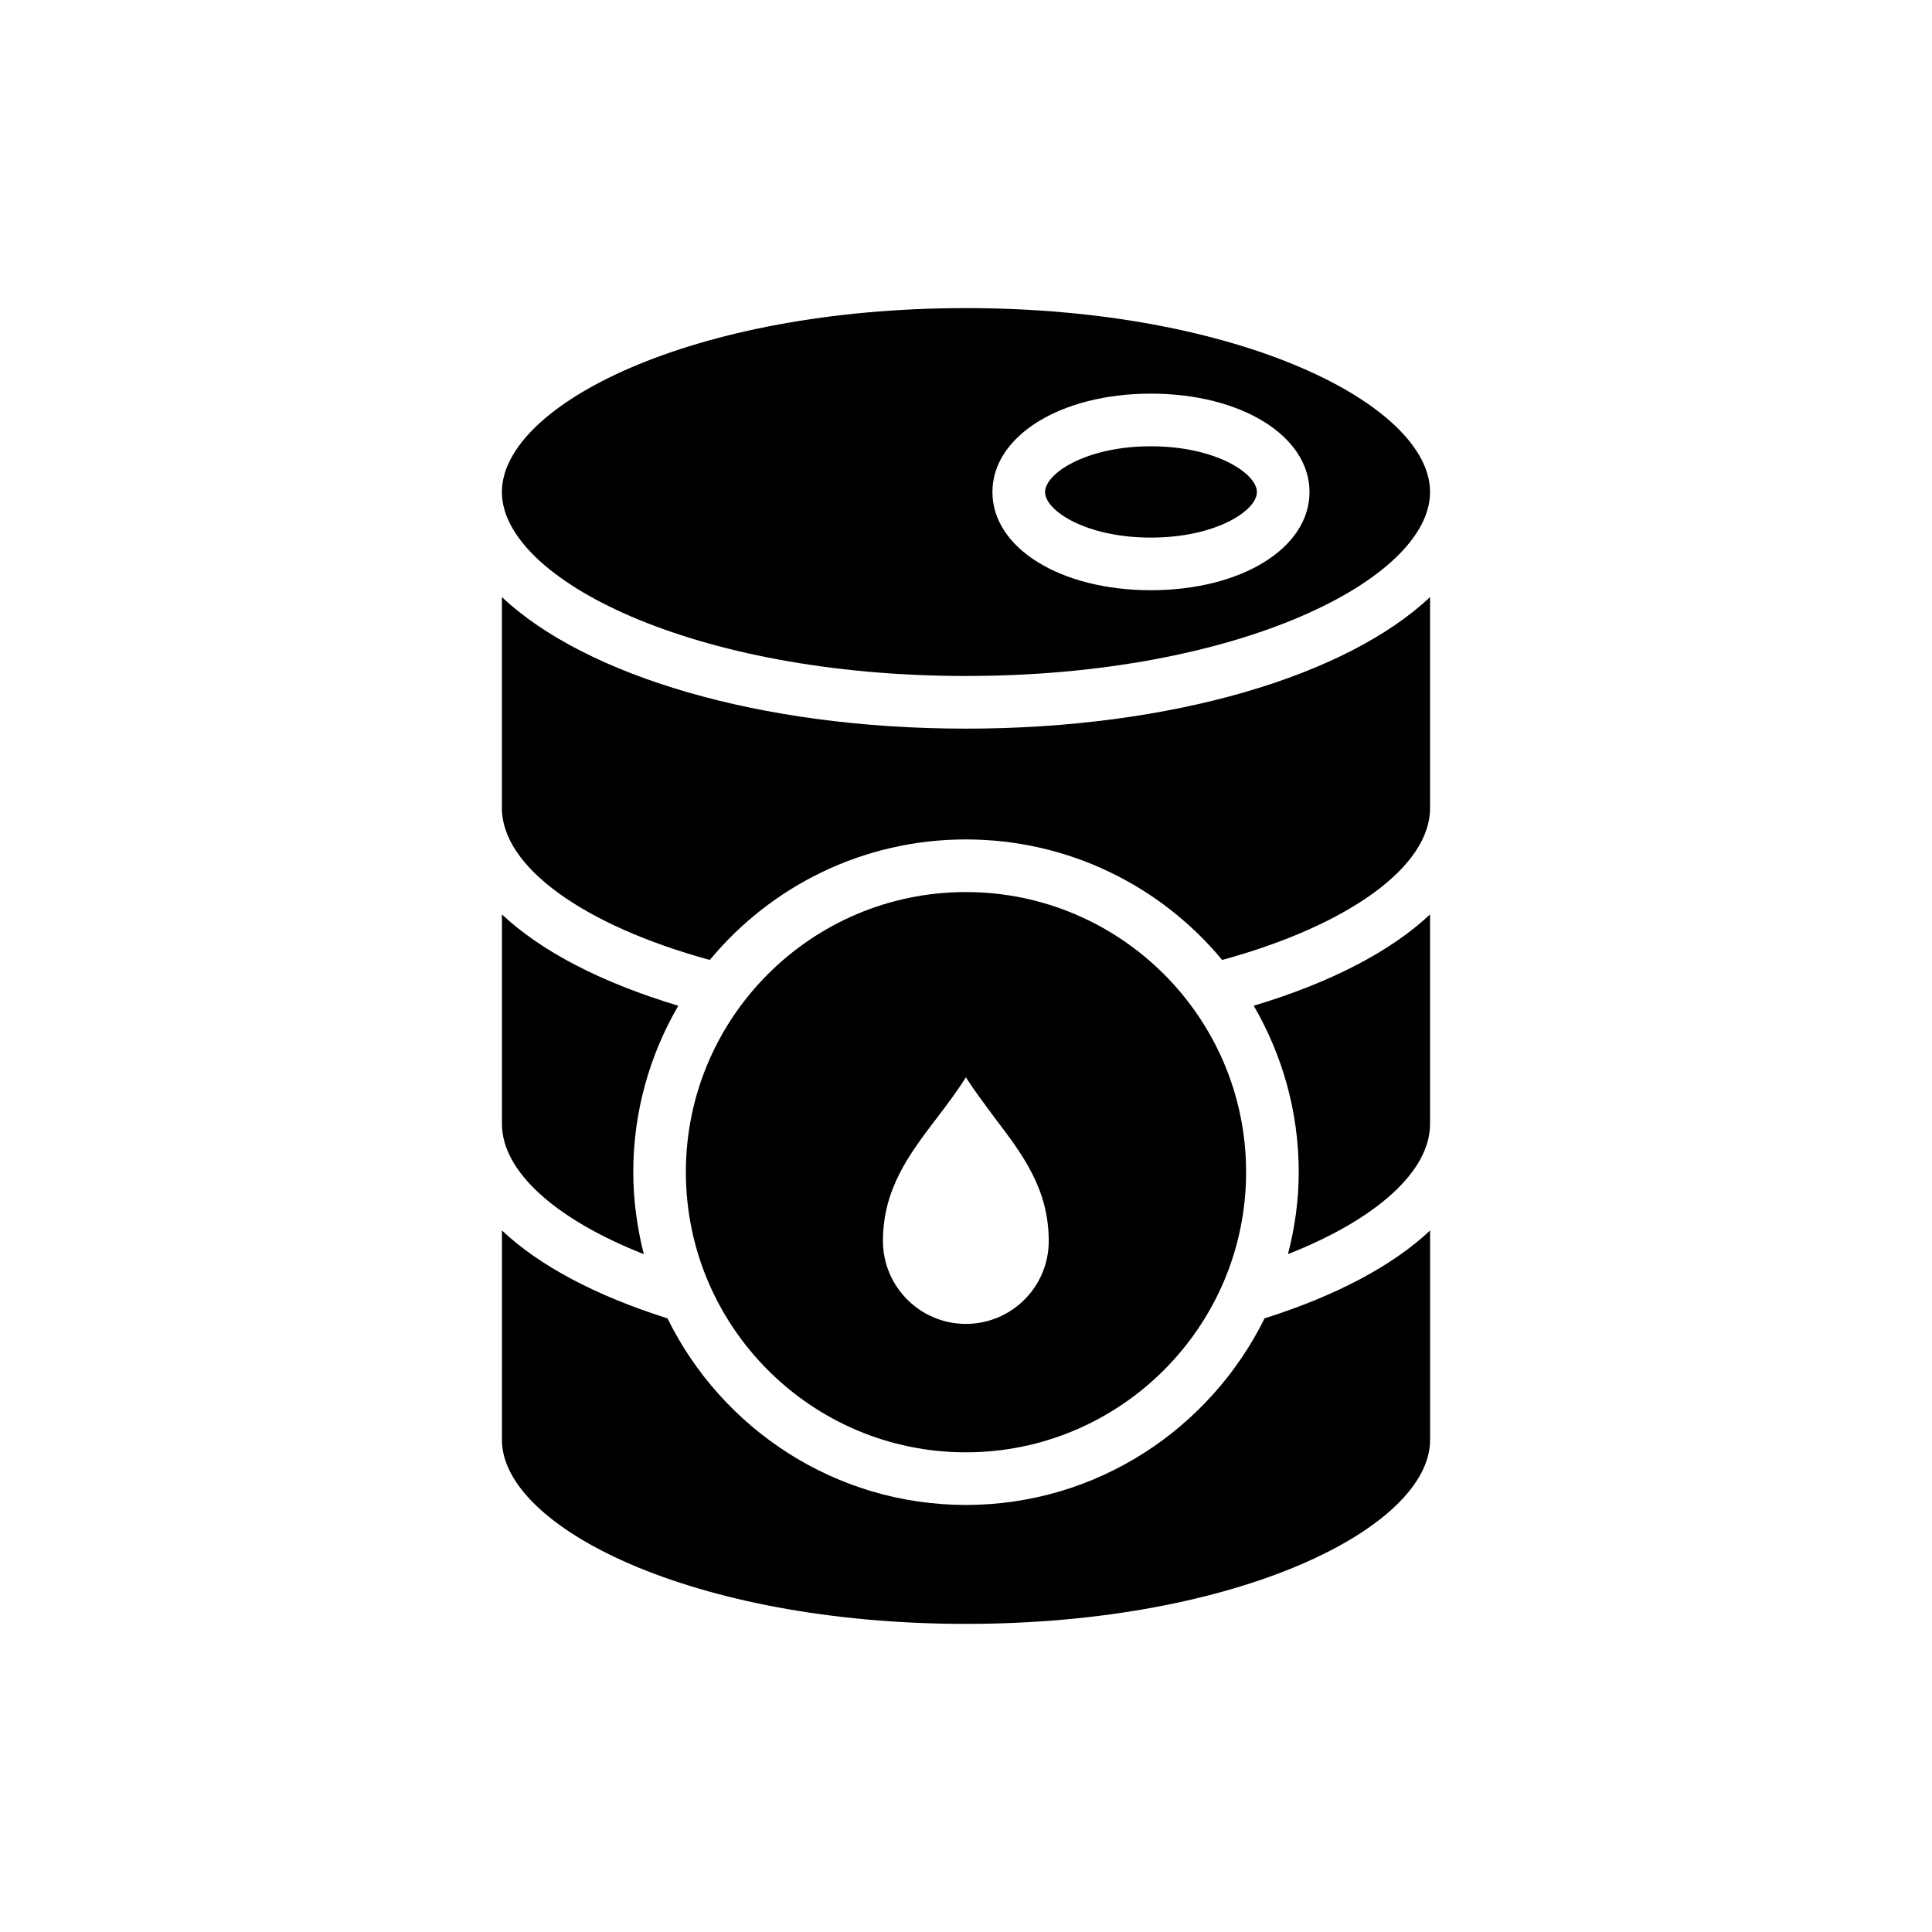
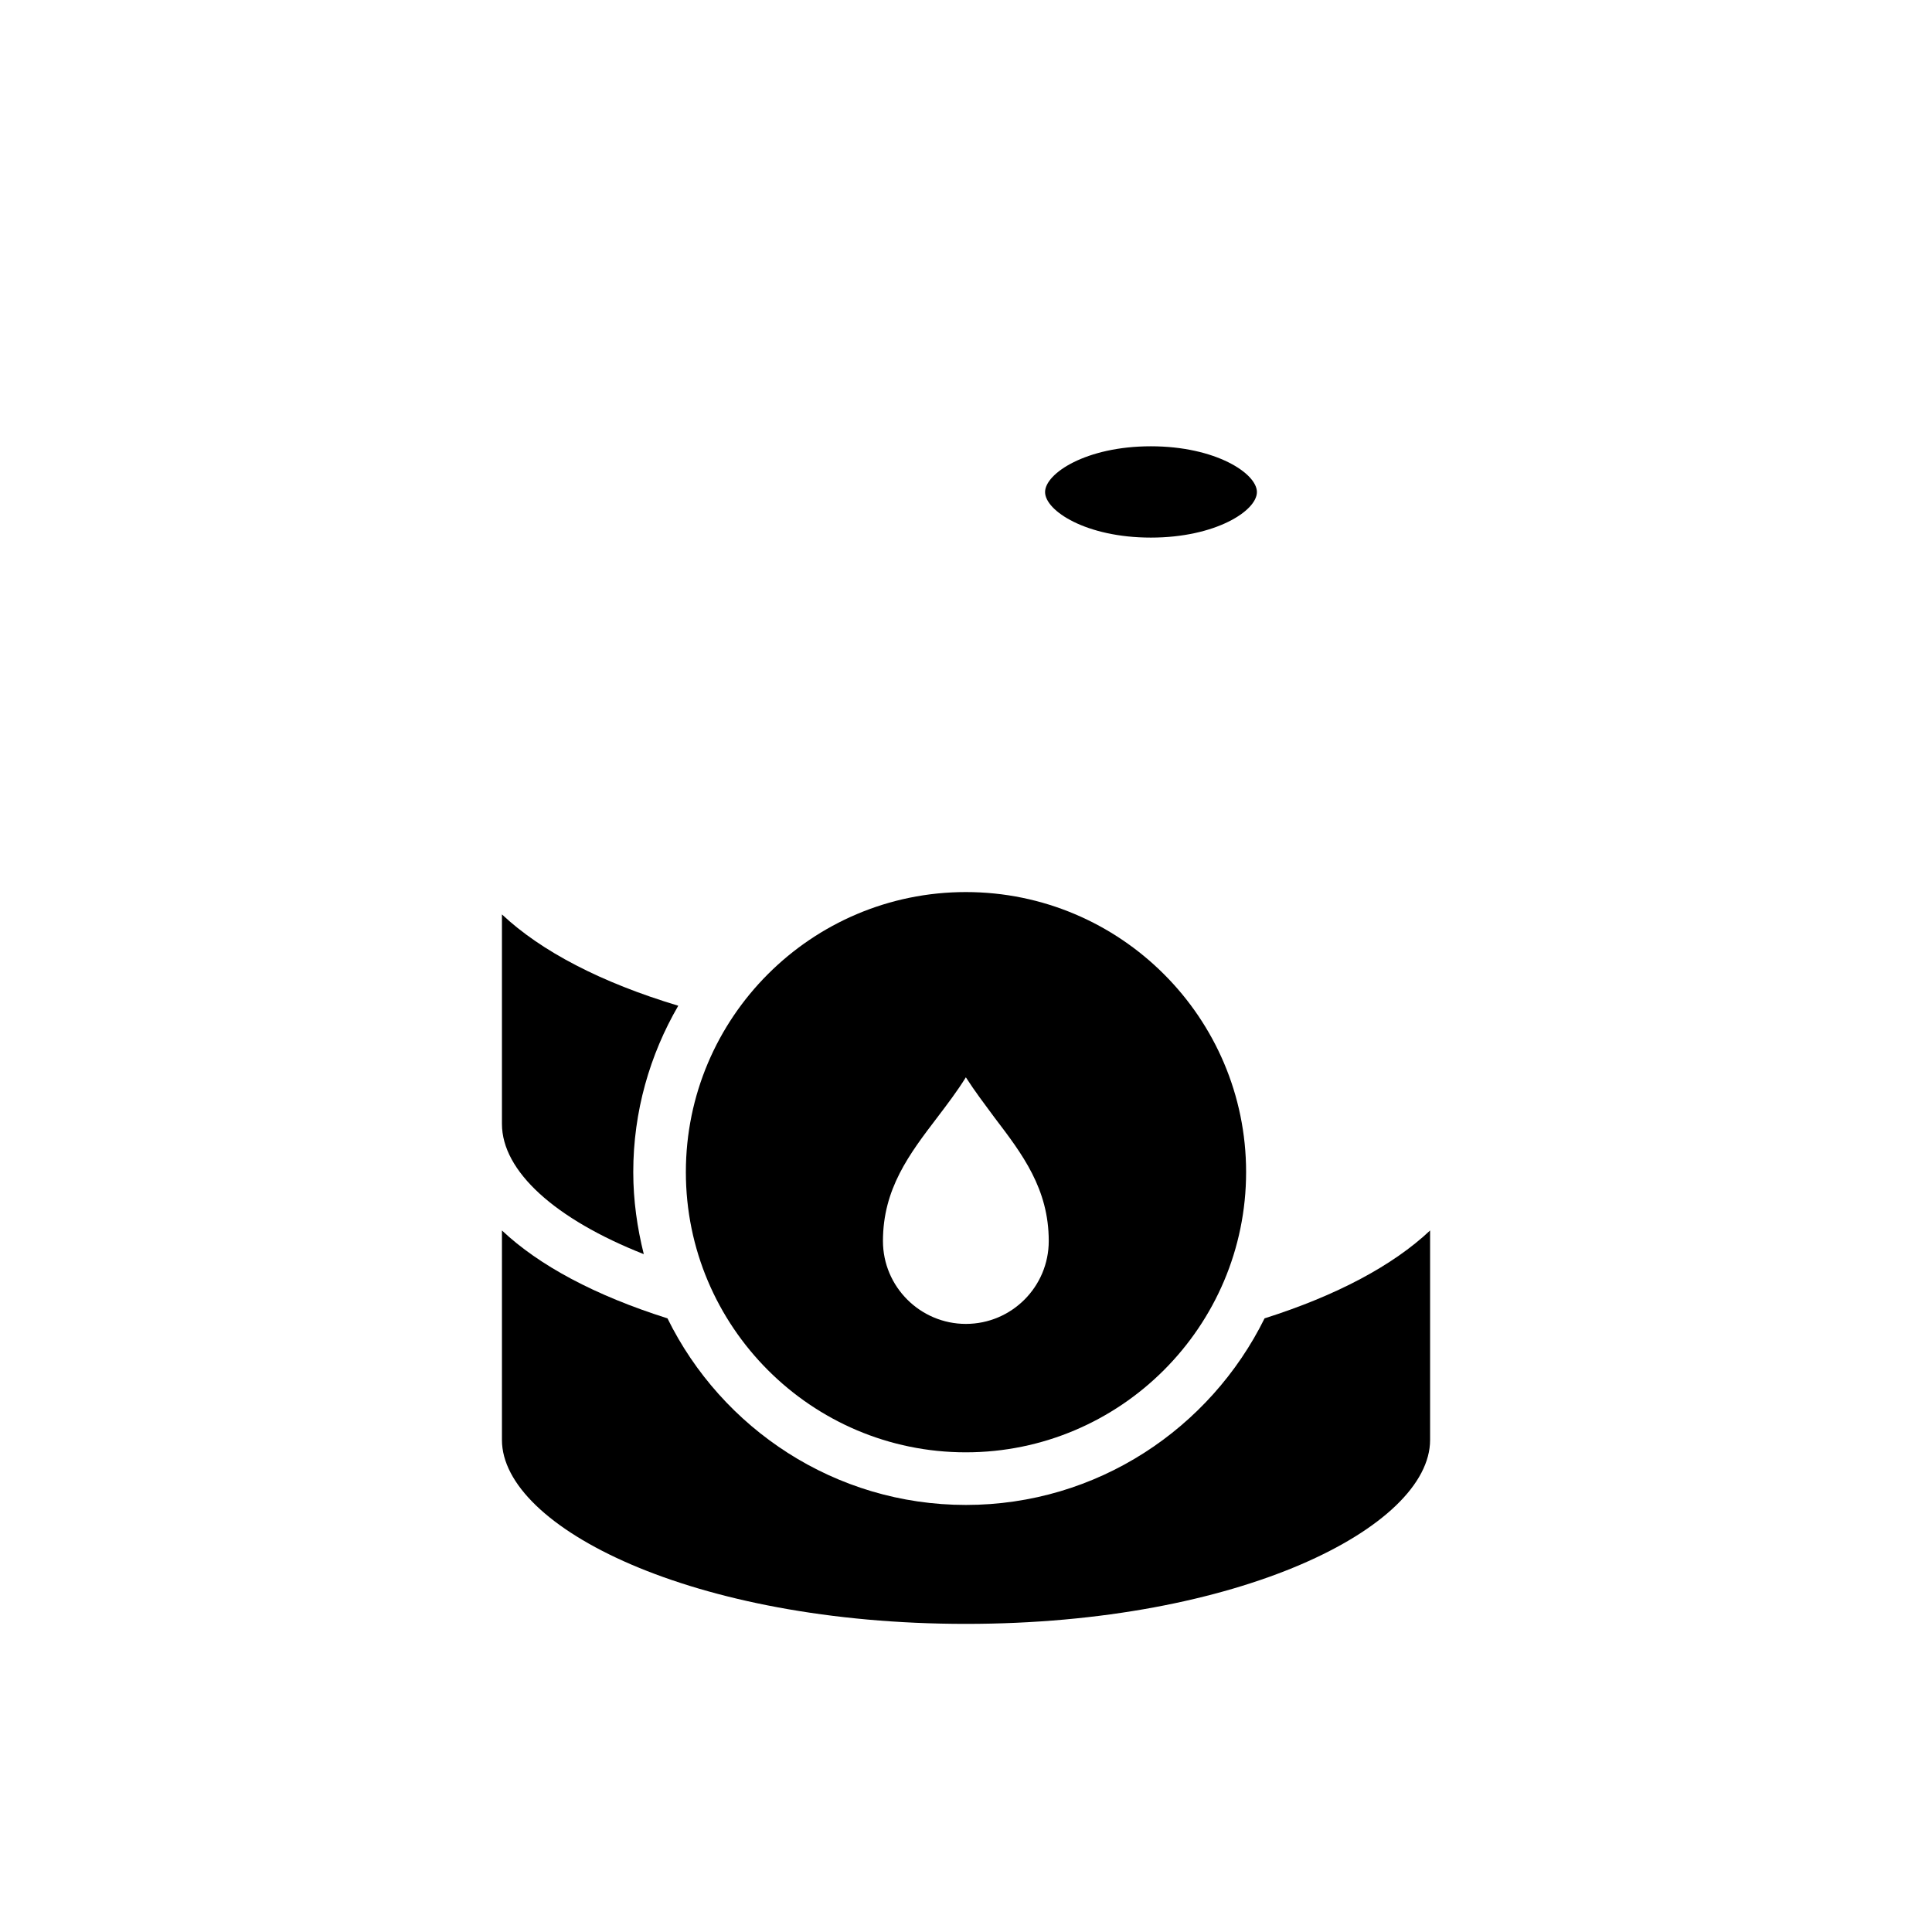
<svg xmlns="http://www.w3.org/2000/svg" fill="#000000" width="800px" height="800px" version="1.1" viewBox="144 144 512 512">
  <g>
    <path d="m277.02 386.33v55.512c0 12.551 14.086 25.246 37.59 34.52-1.742-6.973-2.789-14.227-2.789-21.758 0-16.039 4.394-31.102 11.926-44.074-20.438-6.137-36.336-14.434-46.727-24.199z" />
    <path d="m399.96 528.88c40.938 0 74.27-33.336 74.27-74.27 0-40.938-33.336-74.203-74.27-74.203-40.938 0-74.199 33.266-74.199 74.203-0.004 40.934 33.262 74.27 74.199 74.27zm-7.602-88.707c2.648-3.488 5.301-6.973 7.602-10.672 2.371 3.695 5.023 7.184 7.602 10.672 7.391 9.695 14.367 18.898 14.367 32.707 0 12.133-9.832 21.969-21.969 21.969-12.066 0-21.969-9.832-21.969-21.969 0-13.809 6.973-23.016 14.367-32.707z" />
    <path d="m448.99 262.27c-17.156 0-28.035 7.184-28.035 12.133 0 4.953 10.879 12.066 28.035 12.066s28.105-7.113 28.105-12.066c0-4.949-10.949-12.133-28.105-12.133z" />
-     <path d="m399.96 225.65c-72.457 0-122.95 25.664-122.95 48.746 0 23.016 50.492 48.746 122.95 48.746 72.527 0 123.02-25.734 123.02-48.746-0.004-23.082-50.492-48.746-123.02-48.746zm49.023 74.762c-23.922 0-41.98-11.156-41.98-26.012 0-14.855 18.062-26.082 41.98-26.082 23.988 0 42.051 11.227 42.051 26.082 0.004 14.852-18.059 26.012-42.051 26.012z" />
-     <path d="m522.98 302.23c-22.035 20.781-68.203 34.867-123.02 34.867-54.746 0-100.91-14.086-122.95-34.867v55.93c0 15.48 21.48 31.035 55.094 40.238 16.18-19.527 40.586-31.941 67.855-31.941 27.27 0 51.746 12.414 67.926 31.941 33.613-9.207 55.094-24.758 55.094-40.238z" />
-     <path d="m522.98 386.33c-10.391 9.762-26.293 18.062-46.727 24.199 7.531 12.973 11.926 28.035 11.926 44.074 0 7.531-1.047 14.785-2.859 21.758 23.504-9.273 37.66-21.969 37.66-34.52z" />
    <path d="m277.02 525.6c0 23.082 50.492 48.746 122.95 48.746 72.527 0 123.02-25.664 123.02-48.746v-55.512c-9.832 9.273-24.758 17.227-43.867 23.293-14.438 29.219-44.422 49.445-79.152 49.445-34.66 0-64.715-20.223-79.082-49.445-19.18-6.066-34.031-14.016-43.867-23.293z" />
  </g>
</svg>